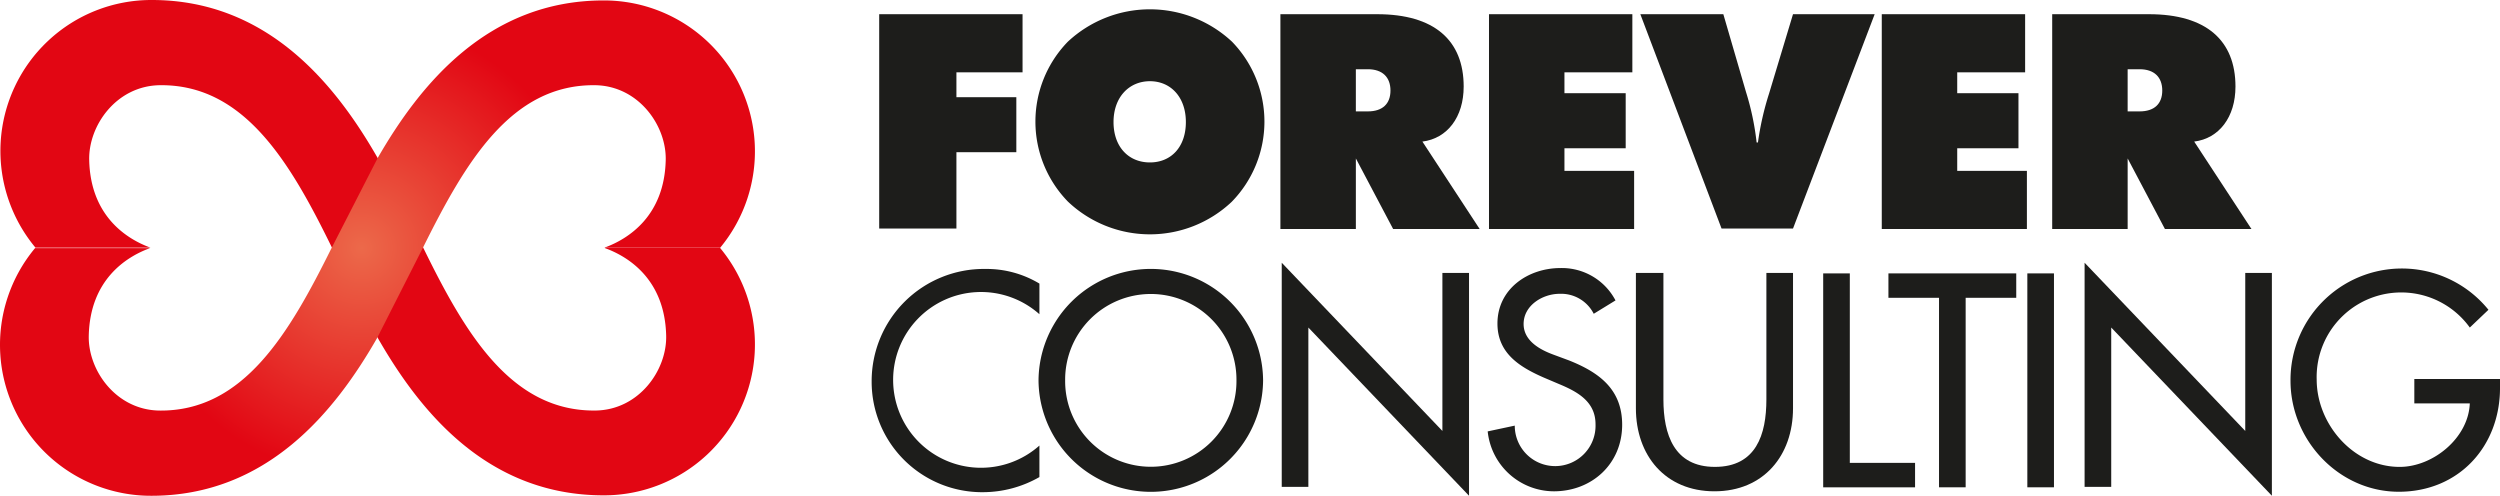
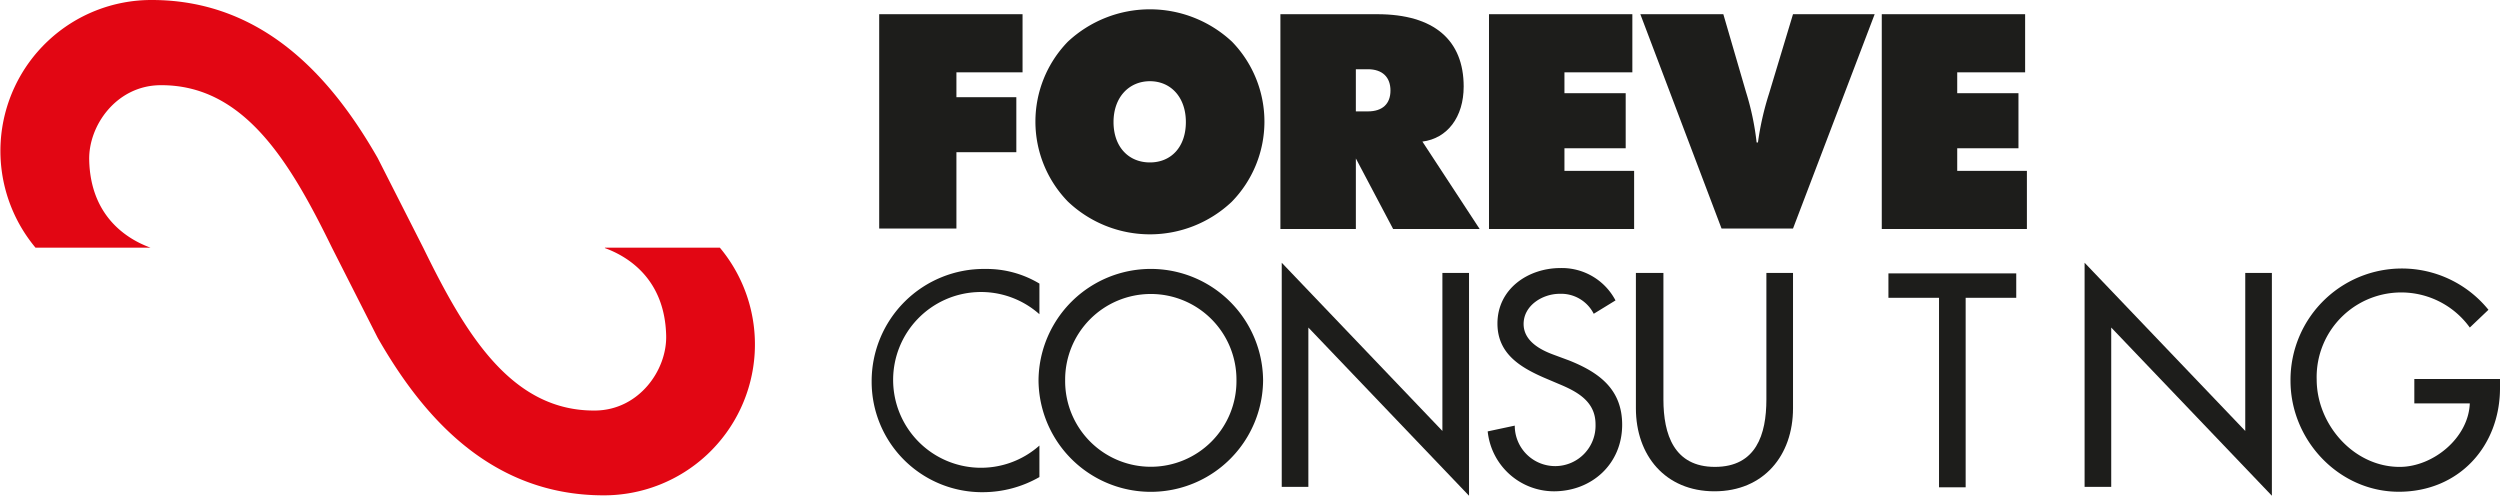
<svg xmlns="http://www.w3.org/2000/svg" width="401.626" height="79.641" viewBox="0 0 401.626 79.641">
  <defs>
    <radialGradient id="radial-gradient" cx="0.5" cy="0.501" r="0.459" gradientTransform="matrix(0.656, 0, 0, -1, 0.15, -6.108)" gradientUnits="objectBoundingBox">
      <stop offset="0" stop-color="#bf0d0d" />
      <stop offset="1" stop-color="#e20613" />
    </radialGradient>
    <radialGradient id="radial-gradient-2" cx="0.5" cy="0.5" r="0.459" gradientTransform="translate(0.151) scale(0.656 1)" gradientUnits="objectBoundingBox">
      <stop offset="0" stop-color="#ec694a" />
      <stop offset="1" stop-color="#e20613" />
    </radialGradient>
  </defs>
  <g id="FC-Colour-Gradient-BlackText" transform="translate(-139.7 -242.1)">
    <g id="Group_83" data-name="Group 83" transform="translate(139.7 242.1)">
      <path id="Path_120" data-name="Path 120" d="M236.909,281.956c3.921,1.426,9.625,5.134,9.839,14.046.143,5.561-4.349,11.907-11.265,12.049-13.618.214-21.033-12.406-27.735-26.1L200.4,267.482c-6.773-11.836-17.682-25.382-36.291-25.382a24.247,24.247,0,0,0-18.68,39.785H163.9c-3.921-1.426-9.625-5.134-9.839-14.046-.143-5.561,4.349-11.907,11.265-12.049,13.618-.214,21.033,12.406,27.735,26.1l7.344,14.474c6.773,11.836,17.611,25.311,36.291,25.311a24.247,24.247,0,0,0,18.68-39.785H236.909Z" transform="translate(-139.729 -242.1)" fill="url(#radial-gradient)" />
-       <path id="Path_121" data-name="Path 121" d="M255.347,281.985a24.247,24.247,0,0,0-18.68-39.785c-18.609,0-29.518,13.547-36.291,25.311l-7.415,14.474c-6.773,13.618-14.117,26.309-27.735,26.1-6.916-.143-11.408-6.488-11.265-12.049.214-8.912,5.918-12.62,9.839-14.046H145.333a24.247,24.247,0,0,0,18.68,39.785c18.609,0,29.518-13.547,36.291-25.382l7.344-14.474c6.773-13.618,14.117-26.309,27.735-26.1,6.916.143,11.408,6.488,11.265,12.049-.214,8.912-5.918,12.62-9.839,14.046h18.538Z" transform="translate(-139.7 -242.129)" fill="url(#radial-gradient-2)" />
    </g>
    <path id="Path_122" data-name="Path 122" d="M337.8,245.3h23.03v9.34H350.206v3.993h9.625v8.841h-9.625v12.263H337.8Z" transform="translate(-56.857 -0.918)" fill="#1d1d1b" />
    <path id="Path_123" data-name="Path 123" d="M404.514,275.144a19.131,19.131,0,0,1-26.309-.071,18.425,18.425,0,0,1,0-25.668,19.316,19.316,0,0,1,26.381,0,18.423,18.423,0,0,1-.071,25.739ZM397.17,262.31c0-3.993-2.424-6.56-5.775-6.56s-5.846,2.567-5.846,6.56,2.424,6.488,5.846,6.488S397.17,266.3,397.17,262.31Z" transform="translate(-66.96 -0.603)" fill="#1d1d1b" />
    <path id="Path_124" data-name="Path 124" d="M428.2,245.3h15.543c9.2,0,13.9,4.207,13.9,11.622,0,4.92-2.638,8.342-6.631,8.841l9.2,14.046h-13.9l-5.989-11.337v11.337H428.2Zm12.121,15.614h1.925c2.353,0,3.636-1.212,3.636-3.351s-1.283-3.422-3.636-3.422h-1.925Z" transform="translate(-82.803 -0.918)" fill="#1d1d1b" />
    <path id="Path_125" data-name="Path 125" d="M475.2,245.3h23.03v9.34H487.321v3.351h9.839v8.841h-9.839v3.636h11.194v9.34H475.2Z" transform="translate(-96.292 -0.918)" fill="#1d1d1b" />
    <path id="Path_126" data-name="Path 126" d="M509.3,245.3h13.333l3.636,12.477a43.064,43.064,0,0,1,1.711,8.128h.214a46.363,46.363,0,0,1,1.782-7.843l3.85-12.762h13.119l-13.119,34.437H522.348Z" transform="translate(-106.079 -0.918)" fill="#1d1d1b" />
    <path id="Path_127" data-name="Path 127" d="M563.7,245.3h23.03v9.34H575.821v3.351h9.839v8.841h-9.839v3.636h11.194v9.34H563.7Z" transform="translate(-121.693 -0.918)" fill="#1d1d1b" />
-     <path id="Path_128" data-name="Path 128" d="M602.1,245.3h15.543c9.2,0,13.9,4.207,13.9,11.622,0,4.92-2.638,8.342-6.631,8.841l9.2,14.046h-13.9l-5.989-11.337v11.337H602.1Zm12.121,15.614h1.925c2.353,0,3.636-1.212,3.636-3.351s-1.283-3.422-3.636-3.422h-1.925Z" transform="translate(-132.714 -0.918)" fill="#1d1d1b" />
    <g id="Group_84" data-name="Group 84" transform="translate(279.731 284.309)">
      <path id="Path_129" data-name="Path 129" d="M363.051,309.972a14.118,14.118,0,1,0,0,21.1v5.062A18.32,18.32,0,0,1,354,338.563a17.741,17.741,0,0,1-17.9-17.753,18.031,18.031,0,0,1,18.253-18.11,16.462,16.462,0,0,1,8.7,2.353Z" transform="translate(-336.1 -301.702)" fill="#1d1d1b" />
      <path id="Path_130" data-name="Path 130" d="M409.777,320.6a18.039,18.039,0,0,1-36.077,0,18.039,18.039,0,0,1,36.077,0Zm-4.278,0a13.761,13.761,0,1,0-27.521,0,13.761,13.761,0,1,0,27.521,0Z" transform="translate(-346.892 -301.702)" fill="#1d1d1b" />
      <path id="Path_131" data-name="Path 131" d="M428.5,301.3l25.81,27.022V302.94h4.278v35.792l-25.81-27.022v25.6H428.5Z" transform="translate(-362.62 -301.3)" fill="#1d1d1b" />
      <path id="Path_132" data-name="Path 132" d="M491.94,309.844a5.871,5.871,0,0,0-5.49-3.208c-2.709,0-5.775,1.854-5.775,4.848,0,2.709,2.638,4.135,4.777,4.92l2.5.927c4.848,1.925,8.556,4.634,8.556,10.338,0,6.274-4.848,10.695-10.98,10.695a10.726,10.726,0,0,1-10.624-9.625l4.349-.927a6.49,6.49,0,1,0,12.976-.214c0-3.708-2.995-5.276-5.918-6.488l-2.353-1c-3.921-1.711-7.486-3.921-7.486-8.7,0-5.561,4.92-8.912,10.124-8.912a9.726,9.726,0,0,1,8.841,5.2Z" transform="translate(-375.937 -301.644)" fill="#1d1d1b" />
      <path id="Path_133" data-name="Path 133" d="M512.721,303.6v20.32c0,5.633,1.711,10.837,8.271,10.837,6.631,0,8.271-5.2,8.271-10.837V303.6h4.278v21.746c0,7.558-4.706,13.333-12.62,13.333S508.3,332.9,508.3,325.346V303.6Z" transform="translate(-385.523 -301.96)" fill="#1d1d1b" />
-       <path id="Path_134" data-name="Path 134" d="M554.849,334.145h10.41v3.921H550.5V303.7h4.278v30.445Z" transform="translate(-397.635 -301.989)" fill="#1d1d1b" />
      <path id="Path_135" data-name="Path 135" d="M577.606,338.066h-4.278V307.621H565.2V303.7h20.534v3.921h-8.128Z" transform="translate(-401.854 -301.989)" fill="#1d1d1b" />
-       <path id="Path_136" data-name="Path 136" d="M600.778,338.066H596.5V303.7h4.278Z" transform="translate(-410.838 -301.989)" fill="#1d1d1b" />
      <path id="Path_137" data-name="Path 137" d="M609.4,301.3l25.81,27.022V302.94h4.278v35.792l-25.81-27.022v25.6H609.4Z" transform="translate(-414.54 -301.3)" fill="#1d1d1b" />
      <path id="Path_138" data-name="Path 138" d="M689.453,320.425v1.355c0,9.411-6.631,16.684-16.256,16.684s-17.4-8.271-17.4-17.825a17.895,17.895,0,0,1,31.8-11.408l-2.995,2.852a13.587,13.587,0,0,0-24.6,8.342c0,7.2,5.918,14.046,13.333,14.046,5.347,0,11.051-4.634,11.265-10.2h-8.912v-3.921h13.761Z" transform="translate(-427.857 -301.673)" fill="#1d1d1b" />
    </g>
  </g>
</svg>